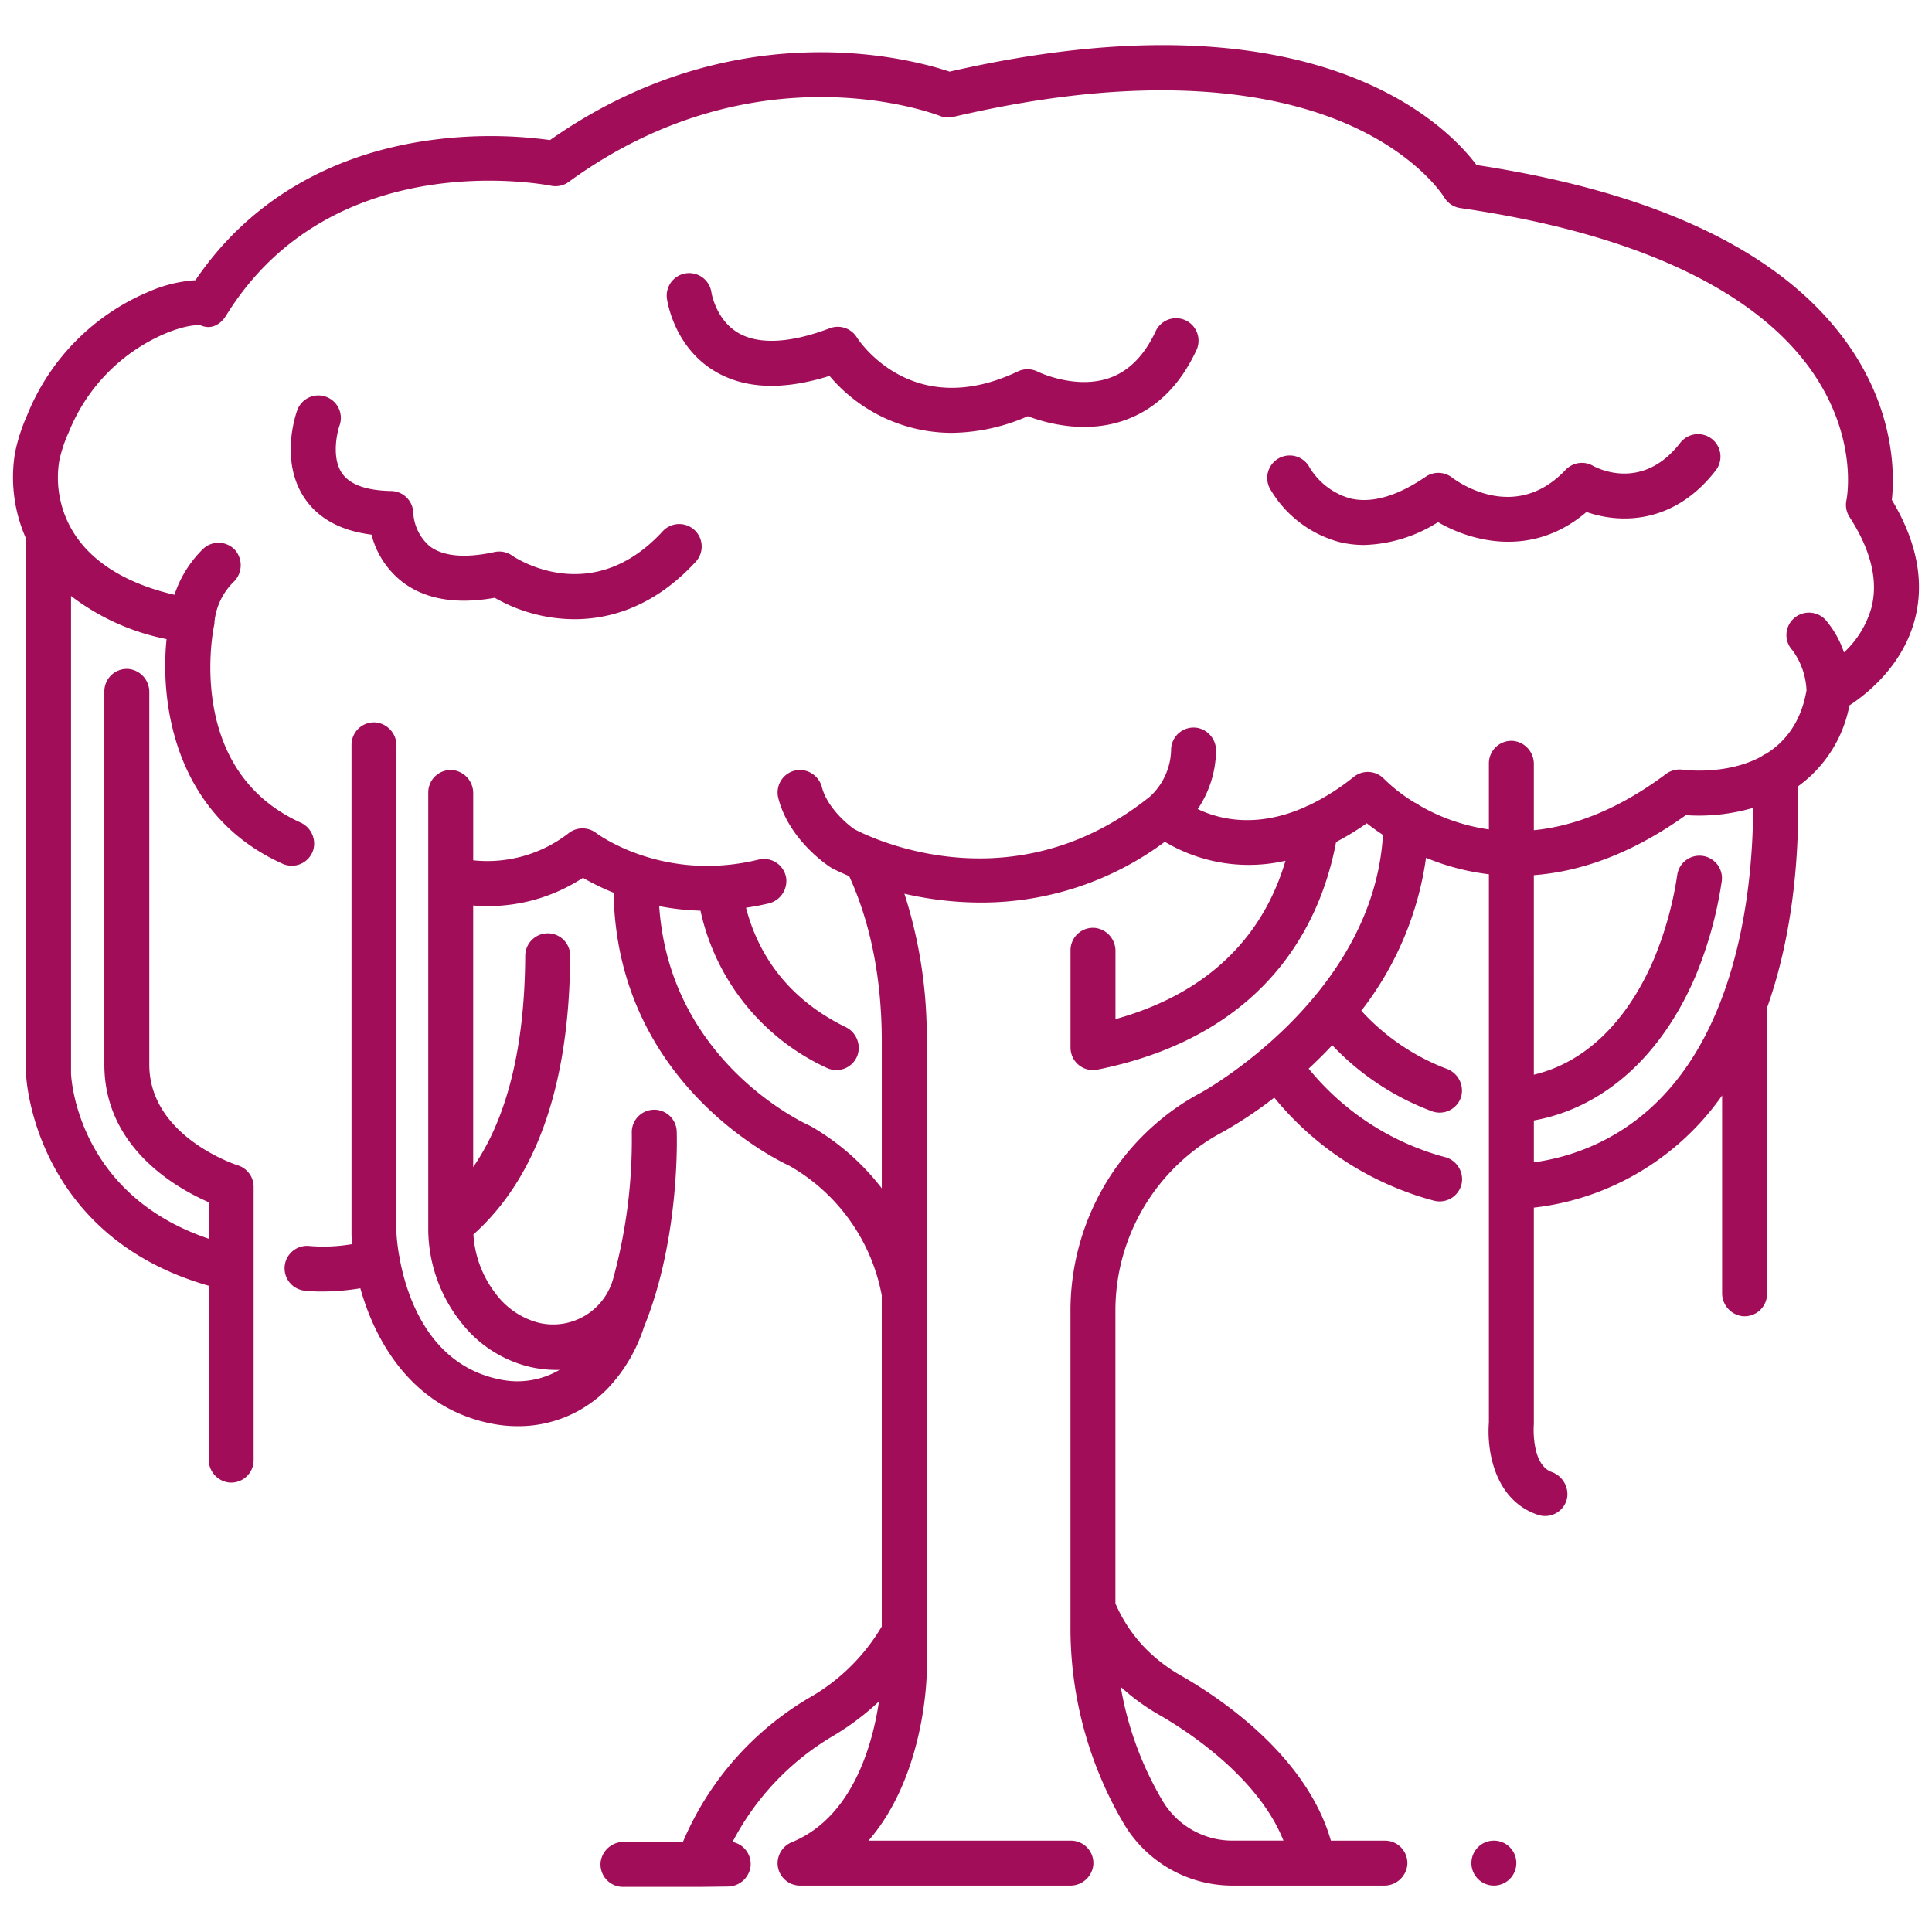
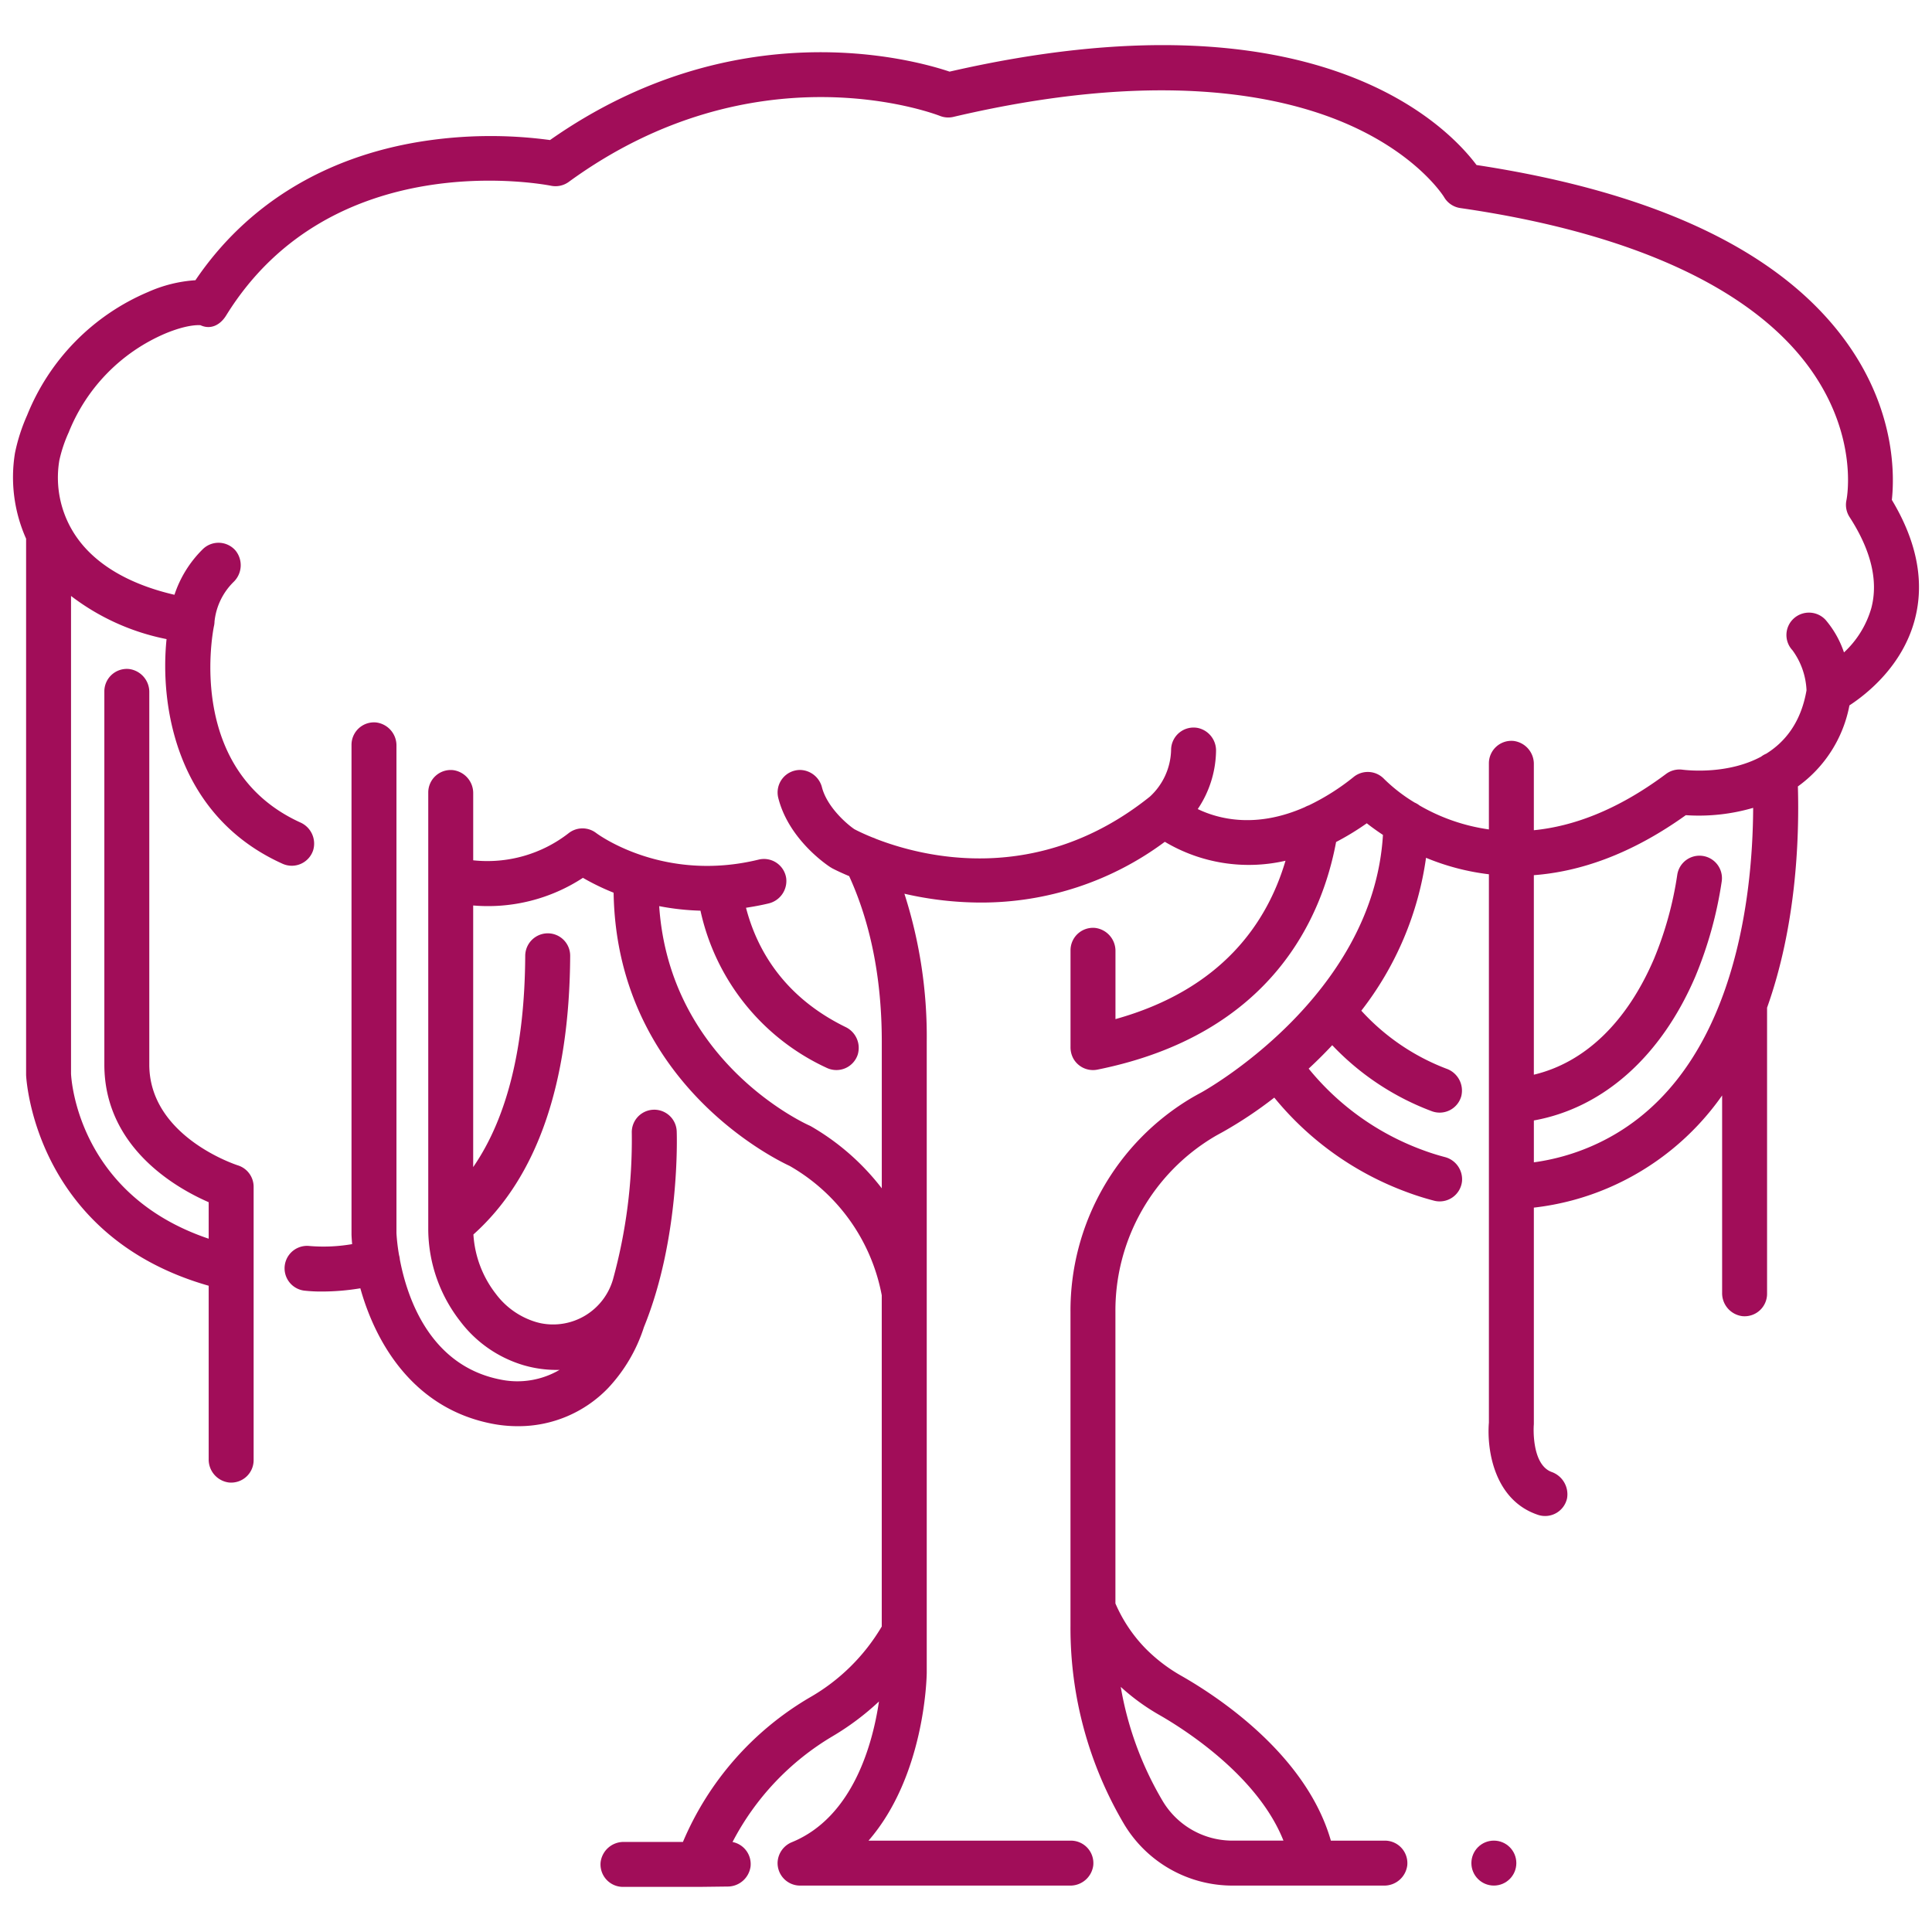
<svg xmlns="http://www.w3.org/2000/svg" width="512" height="512" x="0" y="0" viewBox="0 0 340 340" style="enable-background:new 0 0 512 512" xml:space="preserve" class="">
  <g>
    <path d="M325.368,60.823c-11.277-16.186-33.316-26.875-65.524-31.782-5.141-6.872-28.452-31.183-92.731-16.435-6.559-2.2-37.785-10.8-70.319,12.04a78.116,78.116,0,0,0-22.706.263C57.037,27.643,43.364,36.062,34.393,49.315a24.339,24.339,0,0,0-8.34,2.075A39.54,39.54,0,0,0,4.775,73.074a32.03,32.03,0,0,0-2.141,6.654A26.522,26.522,0,0,0,4.593,94.8v94.254c0,.042,0,.084,0,.126.009.291,1.268,28.284,32.132,37.09v30.519a4.07,4.07,0,0,0,3.566,4.107,3.956,3.956,0,0,0,4.344-3.936v-48.1a3.956,3.956,0,0,0-2.775-3.776c-.156-.048-15.587-5.018-15.587-17.743v-65.5a4.07,4.07,0,0,0-3.566-4.107,3.956,3.956,0,0,0-4.344,3.936v65.671c0,14.569,12.608,21.721,18.362,24.227v6.423C13.94,210.314,12.57,190.354,12.5,188.97V104.88a40.646,40.646,0,0,0,16.81,7.592C28.1,124.314,31.061,143.6,49.727,152.008a3.955,3.955,0,0,0,5.385-2.382,4.065,4.065,0,0,0-2.266-4.889c-19.651-8.955-15.636-32.28-15.209-34.479a3.886,3.886,0,0,0,.113-.877,11.427,11.427,0,0,1,3.4-7.011,4.089,4.089,0,0,0,.3-5.48,3.955,3.955,0,0,0-5.792-.213,20.12,20.12,0,0,0-4.956,7.994c-7.786-1.8-13.637-5.182-17.039-9.888a18.3,18.3,0,0,1-3.22-13.767,24.463,24.463,0,0,1,1.642-4.911A31.692,31.692,0,0,1,29.09,58.693c3.687-1.531,5.669-1.5,6.188-1.462,1.786.831,3.47-.013,4.526-1.721C58.377,25.476,95.427,32.385,96.99,32.692a3.946,3.946,0,0,0,3.1-.681c32.7-23.819,64.03-12.115,65.34-11.608a3.947,3.947,0,0,0,2.349.168c35.492-8.335,57.147-3.975,69.065,1.152,12.681,5.455,17.257,12.908,17.286,12.957a3.959,3.959,0,0,0,2.859,1.935c30.309,4.376,51.66,14.241,61.745,28.53,8.315,11.78,6.3,22.447,6.211,22.872a3.957,3.957,0,0,0,.547,2.975c3.8,5.87,5.086,11.261,3.829,16.026a17.088,17.088,0,0,1-4.811,7.8,17.259,17.259,0,0,0-3.259-5.752,3.986,3.986,0,0,0-5.614-.191,3.926,3.926,0,0,0-.189,5.566,12.859,12.859,0,0,1,2.469,7.037c-.975,5.668-3.786,9.1-7.094,11.161a3.925,3.925,0,0,0-.884.513c-5.793,3.121-12.675,2.448-13.869,2.3a3.956,3.956,0,0,0-2.878.753c-8.667,6.472-16.506,9.234-23.261,9.9V134.5a4.071,4.071,0,0,0-3.566-4.107,3.956,3.956,0,0,0-4.344,3.937v11.635a33.706,33.706,0,0,1-12.2-4.211,3.932,3.932,0,0,0-.866-.515,28.774,28.774,0,0,1-5.371-4.151,3.955,3.955,0,0,0-5.337-.377,40.466,40.466,0,0,1-7.922,5.02,3.965,3.965,0,0,0-.688.307c-8.6,3.807-15.185,2.107-18.853.343a18.765,18.765,0,0,0,3.218-10.184,4.052,4.052,0,0,0-3.216-4.092,3.959,3.959,0,0,0-4.693,3.888,11.5,11.5,0,0,1-3.732,8.2c-19.716,15.8-39.924,10.654-48.244,7.415a3.9,3.9,0,0,0-.567-.227c-1.695-.686-2.806-1.25-3.2-1.462-1.291-.876-4.735-3.823-5.68-7.29a4.064,4.064,0,0,0-3.812-3.129,3.961,3.961,0,0,0-3.893,4.927c1.823,7.225,8.421,11.7,9.168,12.189.048.031.1.053.149.082.031.018.055.043.087.061.057.031,1.149.623,3.07,1.425,3.8,8.327,5.741,18.107,5.741,29.131v25.811A42.547,42.547,0,0,0,142.8,198.257a4.127,4.127,0,0,0-.392-.2c-1.056-.474-24.565-11.358-26.4-38.592a44.3,44.3,0,0,0,7.265.8,39.77,39.77,0,0,0,22.19,27.649,3.953,3.953,0,0,0,5.465-2.264,4.066,4.066,0,0,0-2.143-4.917c-10.994-5.387-15.628-13.779-17.5-20.981,1.29-.2,2.6-.431,3.942-.754a4.06,4.06,0,0,0,3.128-4.476,3.958,3.958,0,0,0-4.849-3.246c-16.634,4.066-28.131-4.337-28.6-4.686a3.953,3.953,0,0,0-4.753-.027A23.3,23.3,0,0,1,83.276,151.4V139.633a4.071,4.071,0,0,0-3.566-4.107,3.956,3.956,0,0,0-4.344,3.937v77.062a26.512,26.512,0,0,0,5.644,16.019,21.711,21.711,0,0,0,11.152,7.717,20.577,20.577,0,0,0,6.306.815,14.671,14.671,0,0,1-10.354,1.711c-12.434-2.413-16.455-14.346-17.745-21.12a4.038,4.038,0,0,0-.113-.68c0-.018-.015-.034-.02-.052a34.466,34.466,0,0,1-.466-3.9V131.249a4.071,4.071,0,0,0-3.566-4.107,3.956,3.956,0,0,0-4.344,3.937v86.047q0,.075,0,.15c.02.528.059,1.089.11,1.669a29.717,29.717,0,0,1-7.463.334,3.955,3.955,0,0,0-1.024,7.843,26.719,26.719,0,0,0,3.237.165,41.336,41.336,0,0,0,6.694-.568c2.731,9.781,9.425,21.162,23.191,23.833a23.54,23.54,0,0,0,4.491.434,21.875,21.875,0,0,0,15.912-6.7,28.268,28.268,0,0,0,6.316-10.74c6.363-15.613,5.794-33.68,5.766-34.443a3.955,3.955,0,0,0-7.905.284,92.591,92.591,0,0,1-3.306,25.753,10.97,10.97,0,0,1-12.78,7.712q-.375-.086-.761-.195a13.738,13.738,0,0,1-7.041-4.91,18.9,18.9,0,0,1-3.985-10.5c11.175-10,16.912-26.471,17.029-49.044a3.938,3.938,0,0,0-3.934-3.953h-.021a3.977,3.977,0,0,0-3.955,3.959c-.089,16.056-3.169,28.5-9.158,37.179V159.349a30.521,30.521,0,0,0,19.312-4.865,41.669,41.669,0,0,0,5.4,2.617c.545,33.028,27.94,46.671,30.978,48.08a33.3,33.3,0,0,1,16.211,22.767v58.291a34.727,34.727,0,0,1-12.68,12.494,53.646,53.646,0,0,0-22.309,25.418H109.805a4.07,4.07,0,0,0-4.107,3.566,3.956,3.956,0,0,0,3.936,4.344h13.388L128.03,332a4.073,4.073,0,0,0,4.05-3.484,3.955,3.955,0,0,0-3.166-4.354,46.6,46.6,0,0,1,17.627-18.623,46.668,46.668,0,0,0,8.143-6.107c-1.081,7.3-4.5,20.307-15.3,24.752a4.035,4.035,0,0,0-2.541,3.563,3.961,3.961,0,0,0,3.957,4.086h47.491a4.07,4.07,0,0,0,4.107-3.566,3.956,3.956,0,0,0-3.936-4.344H152.847c9.862-11.365,10.232-28.586,10.244-29.548V183.318a82.191,82.191,0,0,0-3.931-26.038,60.146,60.146,0,0,0,13.444,1.554,54.078,54.078,0,0,0,32.387-10.69,28.848,28.848,0,0,0,21.236,3.333c-3.231,10.959-11.234,22.655-29.923,27.87V167.406a4.07,4.07,0,0,0-3.566-4.107,3.956,3.956,0,0,0-4.344,3.936v17a4.137,4.137,0,0,0,.513,2.082,3.962,3.962,0,0,0,4.223,1.919c30.715-6.19,39.541-26.881,42-40.058a47.289,47.289,0,0,0,5.4-3.294c.785.617,1.744,1.317,2.847,2.047-1.705,28.627-31.7,45.18-31.99,45.34q-.815.433-1.587.881a43.526,43.526,0,0,0-21.412,37.742v55.177a67.8,67.8,0,0,0,9.448,34.974,22.245,22.245,0,0,0,18.969,10.787h26.744a4.071,4.071,0,0,0,4.107-3.566,3.956,3.956,0,0,0-3.937-4.344h-9.506c-4.288-14.955-19.509-25.107-26.2-28.94a28.743,28.743,0,0,1-6.495-4.955,26.206,26.206,0,0,1-5.21-7.816.239.239,0,0,1-.012-.022V230.891A35.6,35.6,0,0,1,213.763,200c.439-.255.89-.5,1.363-.757a73.242,73.242,0,0,0,9.128-6.083,54.3,54.3,0,0,0,23.27,16.608,48.438,48.438,0,0,0,4.837,1.531,3.952,3.952,0,0,0,4.933-3.457,4.047,4.047,0,0,0-3.062-4.23,40.629,40.629,0,0,1-3.929-1.25,46.538,46.538,0,0,1-20-14.3c1.371-1.266,2.763-2.648,4.147-4.124a46.65,46.65,0,0,0,17.576,11.635,3.951,3.951,0,0,0,5.138-2.672,4.084,4.084,0,0,0-2.649-4.839,39.065,39.065,0,0,1-14.877-10.121l-.069-.074a56.587,56.587,0,0,0,11.388-26.909,41.883,41.883,0,0,0,11.065,2.9v96.485c-.394,4.927.987,13.694,8.638,16.245a3.953,3.953,0,0,0,5.116-2.906A4.169,4.169,0,0,0,273,259.021c-3.537-1.382-3.088-8.1-3.085-8.156a3.574,3.574,0,0,0,.017-.358V212.522a46.6,46.6,0,0,0,13.188-3.507,47.124,47.124,0,0,0,19.945-16.232v34.734a4.069,4.069,0,0,0,3.566,4.106,3.955,3.955,0,0,0,4.344-3.936v-50.35c5.059-14.2,5.7-29.333,5.423-38.939a22.786,22.786,0,0,0,9.07-14.259c3.088-2.018,9.313-6.949,11.478-15.008,1.786-6.651.436-13.761-4.012-21.156C333.389,83.815,333.605,72.645,325.368,60.823ZM204.089,301.842c4.276,2.451,17.25,10.653,21.776,22.077h-9.054a14.293,14.293,0,0,1-12.184-6.943,58.807,58.807,0,0,1-7.394-20.113A37.915,37.915,0,0,0,204.089,301.842Zm75.9-100.09a38.689,38.689,0,0,1-10.054,2.8v-7.37c12.175-2.188,22.417-11.252,28.456-25.421a70.37,70.37,0,0,0,4.6-16.623,3.955,3.955,0,0,0-7.814-1.228,62.551,62.551,0,0,1-4.066,14.75c-4.781,11.216-12.2,18.334-21.18,20.468V154.016c7.879-.595,16.9-3.513,26.742-10.559a34.064,34.064,0,0,0,11.854-1.288C308.458,158.28,305.073,190.928,279.989,201.752Z" fill="#a10d59" data-original="#000000" class="" />
-     <path d="M57.367,69.825a3.954,3.954,0,0,0-5.06,2.383c-.329.913-3.084,9.117,1.372,15.572,2.429,3.52,6.355,5.634,11.7,6.307a15.375,15.375,0,0,0,5.222,8.154c4.018,3.194,9.553,4.188,16.469,2.959a28.329,28.329,0,0,0,14.033,3.767c6.7,0,14.335-2.5,21.338-10.111a3.955,3.955,0,0,0-5.821-5.356c-12.544,13.633-25.935,4.656-26.482,4.28a3.962,3.962,0,0,0-3.131-.631c-5.134,1.133-9.085.767-11.43-1.058a8.419,8.419,0,0,1-2.847-5.771,3.956,3.956,0,0,0-3.887-3.913c-4.349-.075-7.255-1.118-8.637-3.1-1.852-2.654-.952-6.99-.448-8.441A3.955,3.955,0,0,0,57.367,69.825Z" fill="#a10d59" data-original="#000000" class="" />
-     <path d="M125.793,65.331c5.224,3.122,12,3.4,20.186.823A28.2,28.2,0,0,0,167.46,76.179a34.087,34.087,0,0,0,13.42-2.931c3.186,1.209,10.04,3.141,16.94.743,5.533-1.92,9.822-6.095,12.746-12.4a3.955,3.955,0,0,0-7.177-3.325c-1.978,4.269-4.708,7.042-8.114,8.241-6.034,2.123-12.608-1.073-12.658-1.1a3.956,3.956,0,0,0-3.484-.044c-18.61,8.845-27.964-5.394-28.342-5.987a3.951,3.951,0,0,0-4.762-1.608c-6.949,2.637-12.52,2.921-16.111.816-3.919-2.3-4.692-6.968-4.715-7.111a3.955,3.955,0,0,0-7.839,1.057C117.41,52.871,118.551,61,125.793,65.331Z" fill="#a10d59" data-original="#000000" class="" />
-     <path d="M235.633,95.371a18.428,18.428,0,0,0,4.436.537,25.623,25.623,0,0,0,13.005-4.021c6.114,3.56,16.759,6.228,26.121-1.789,5.791,2.041,15.327,2.282,22.754-7.32a3.955,3.955,0,0,0-6.257-4.84c-6.6,8.532-14.481,4.516-15.328,4.047a3.957,3.957,0,0,0-4.85.708c-8.834,9.335-18.873,2.185-19.974,1.349a3.953,3.953,0,0,0-4.652-.138c-5.022,3.429-9.487,4.712-13.277,3.807a12.251,12.251,0,0,1-7.157-5.465,3.955,3.955,0,0,0-6.977,3.727A20.206,20.206,0,0,0,235.633,95.371Z" fill="#a10d59" data-original="#000000" class="" />
    <circle cx="262.895" cy="327.874" r="3.955" fill="#a10d59" data-original="#000000" class="" />
  </g>
</svg>